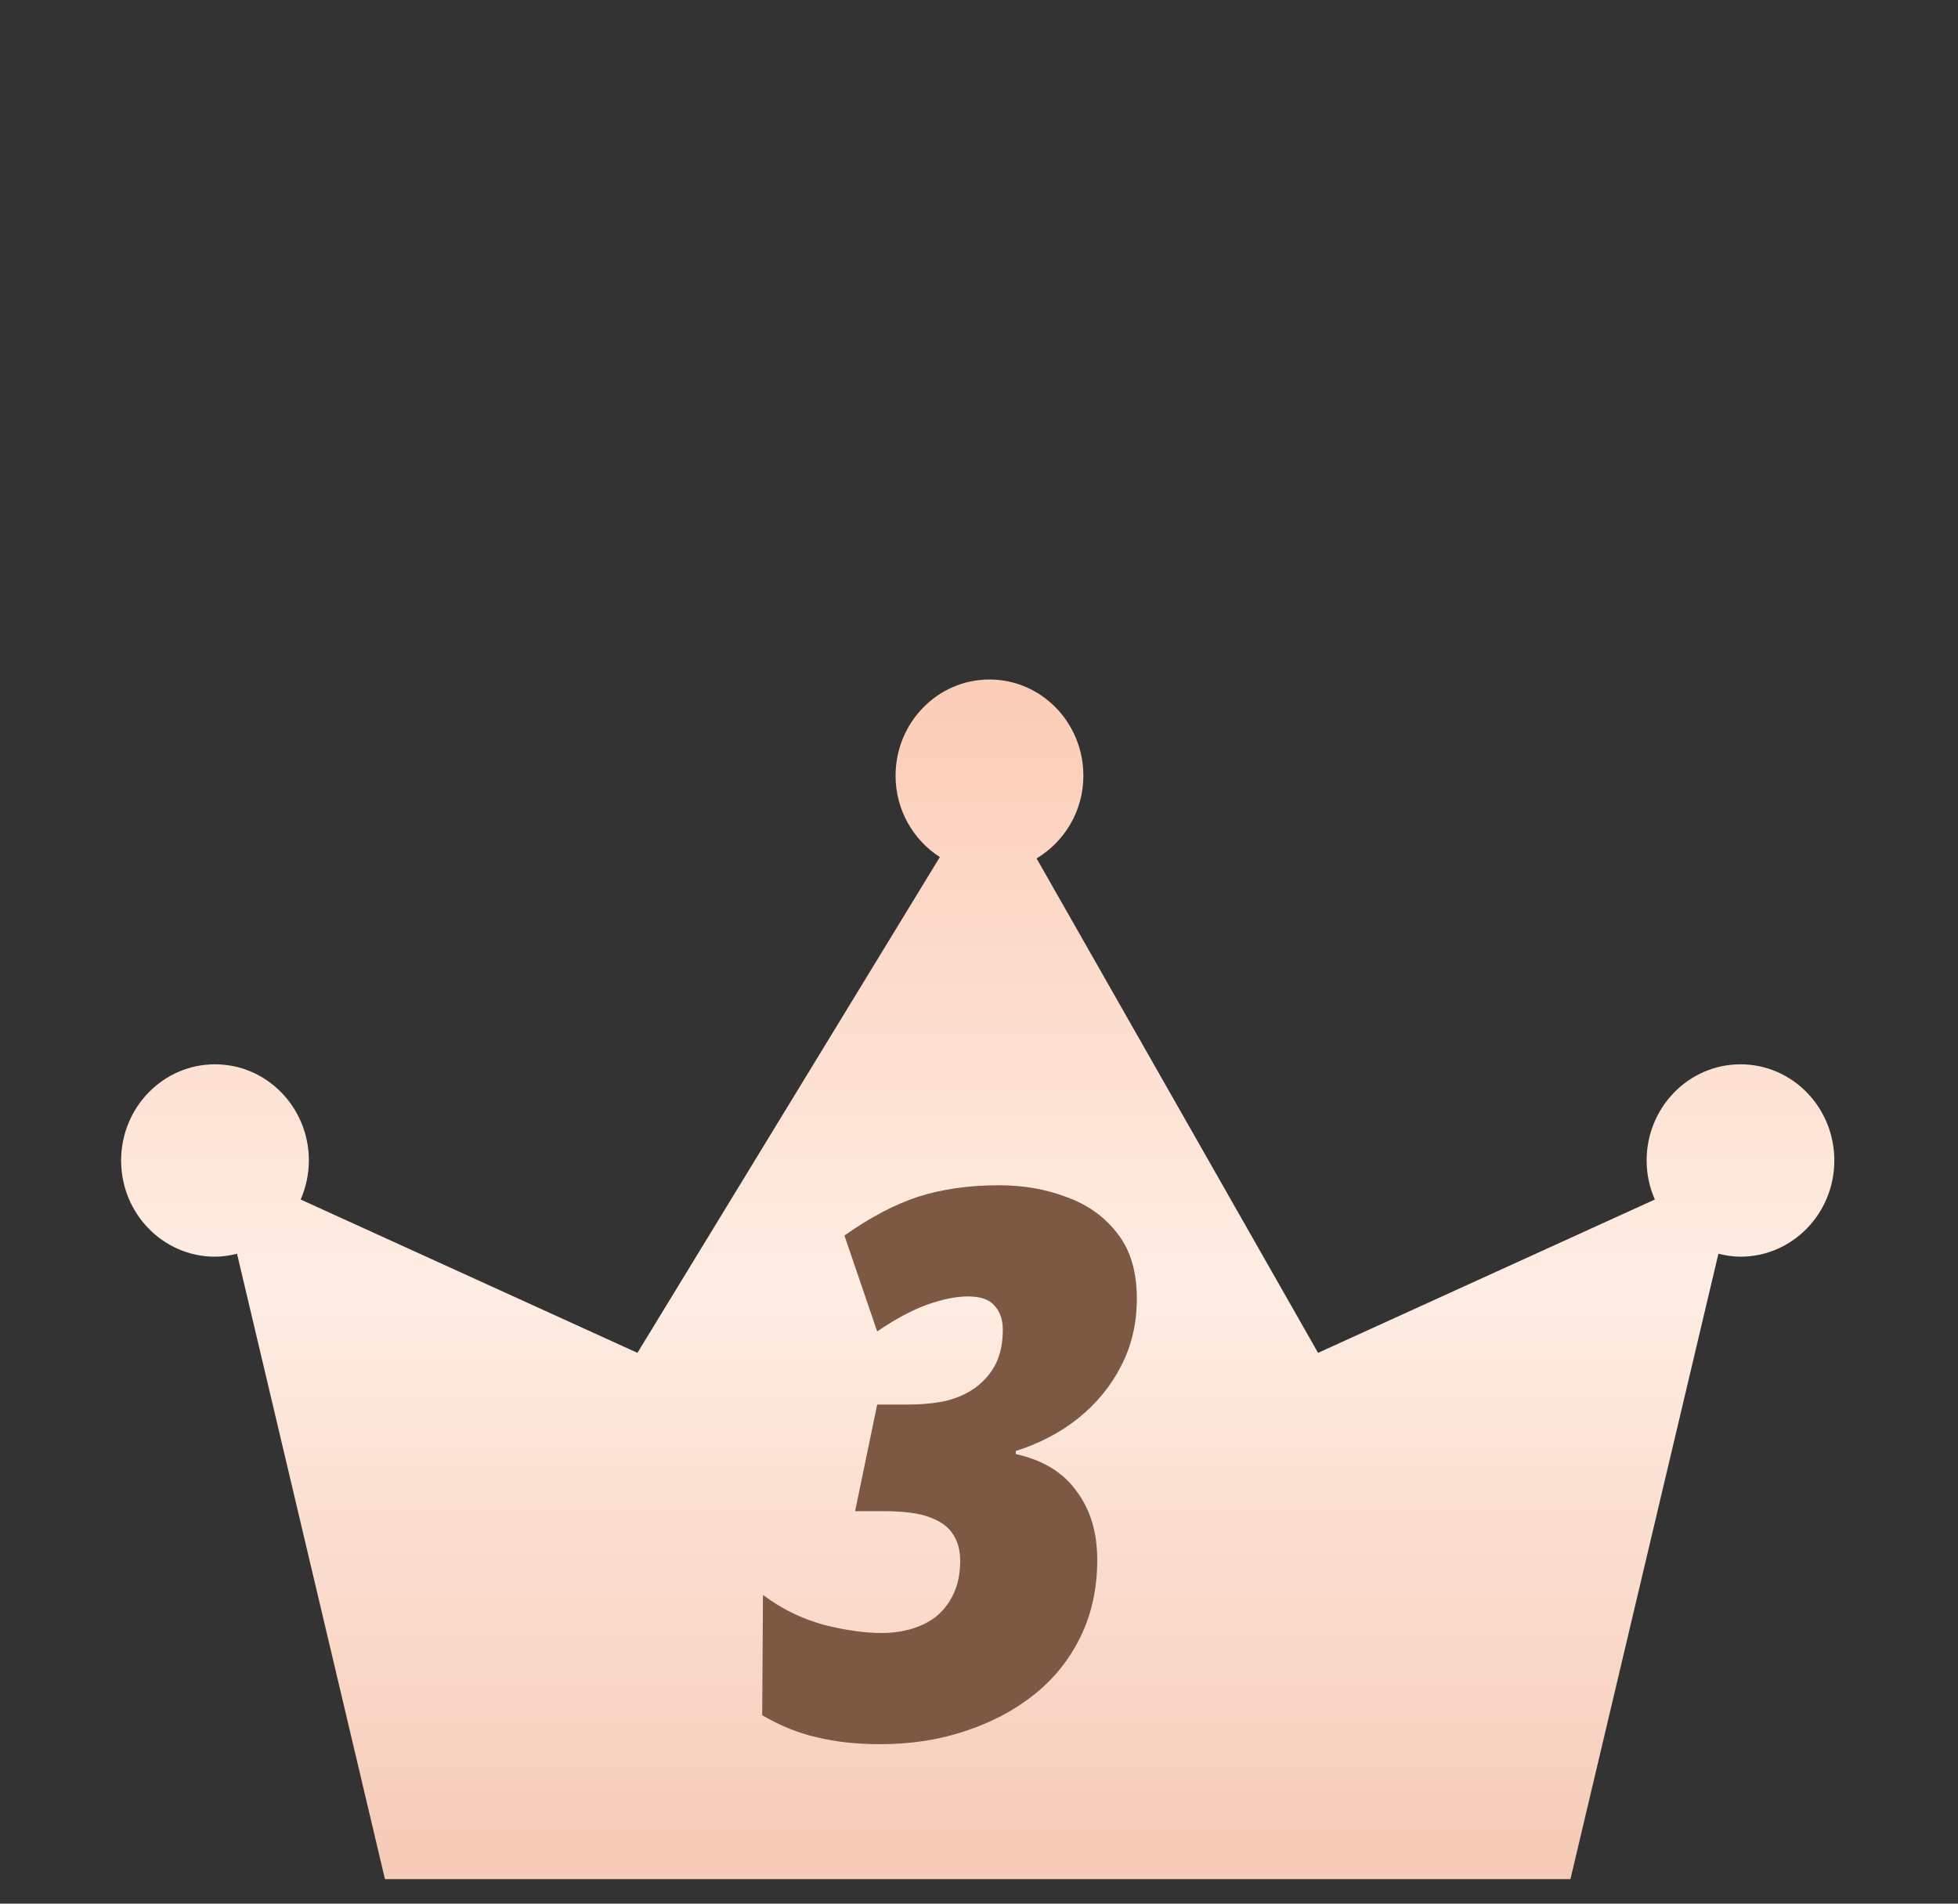
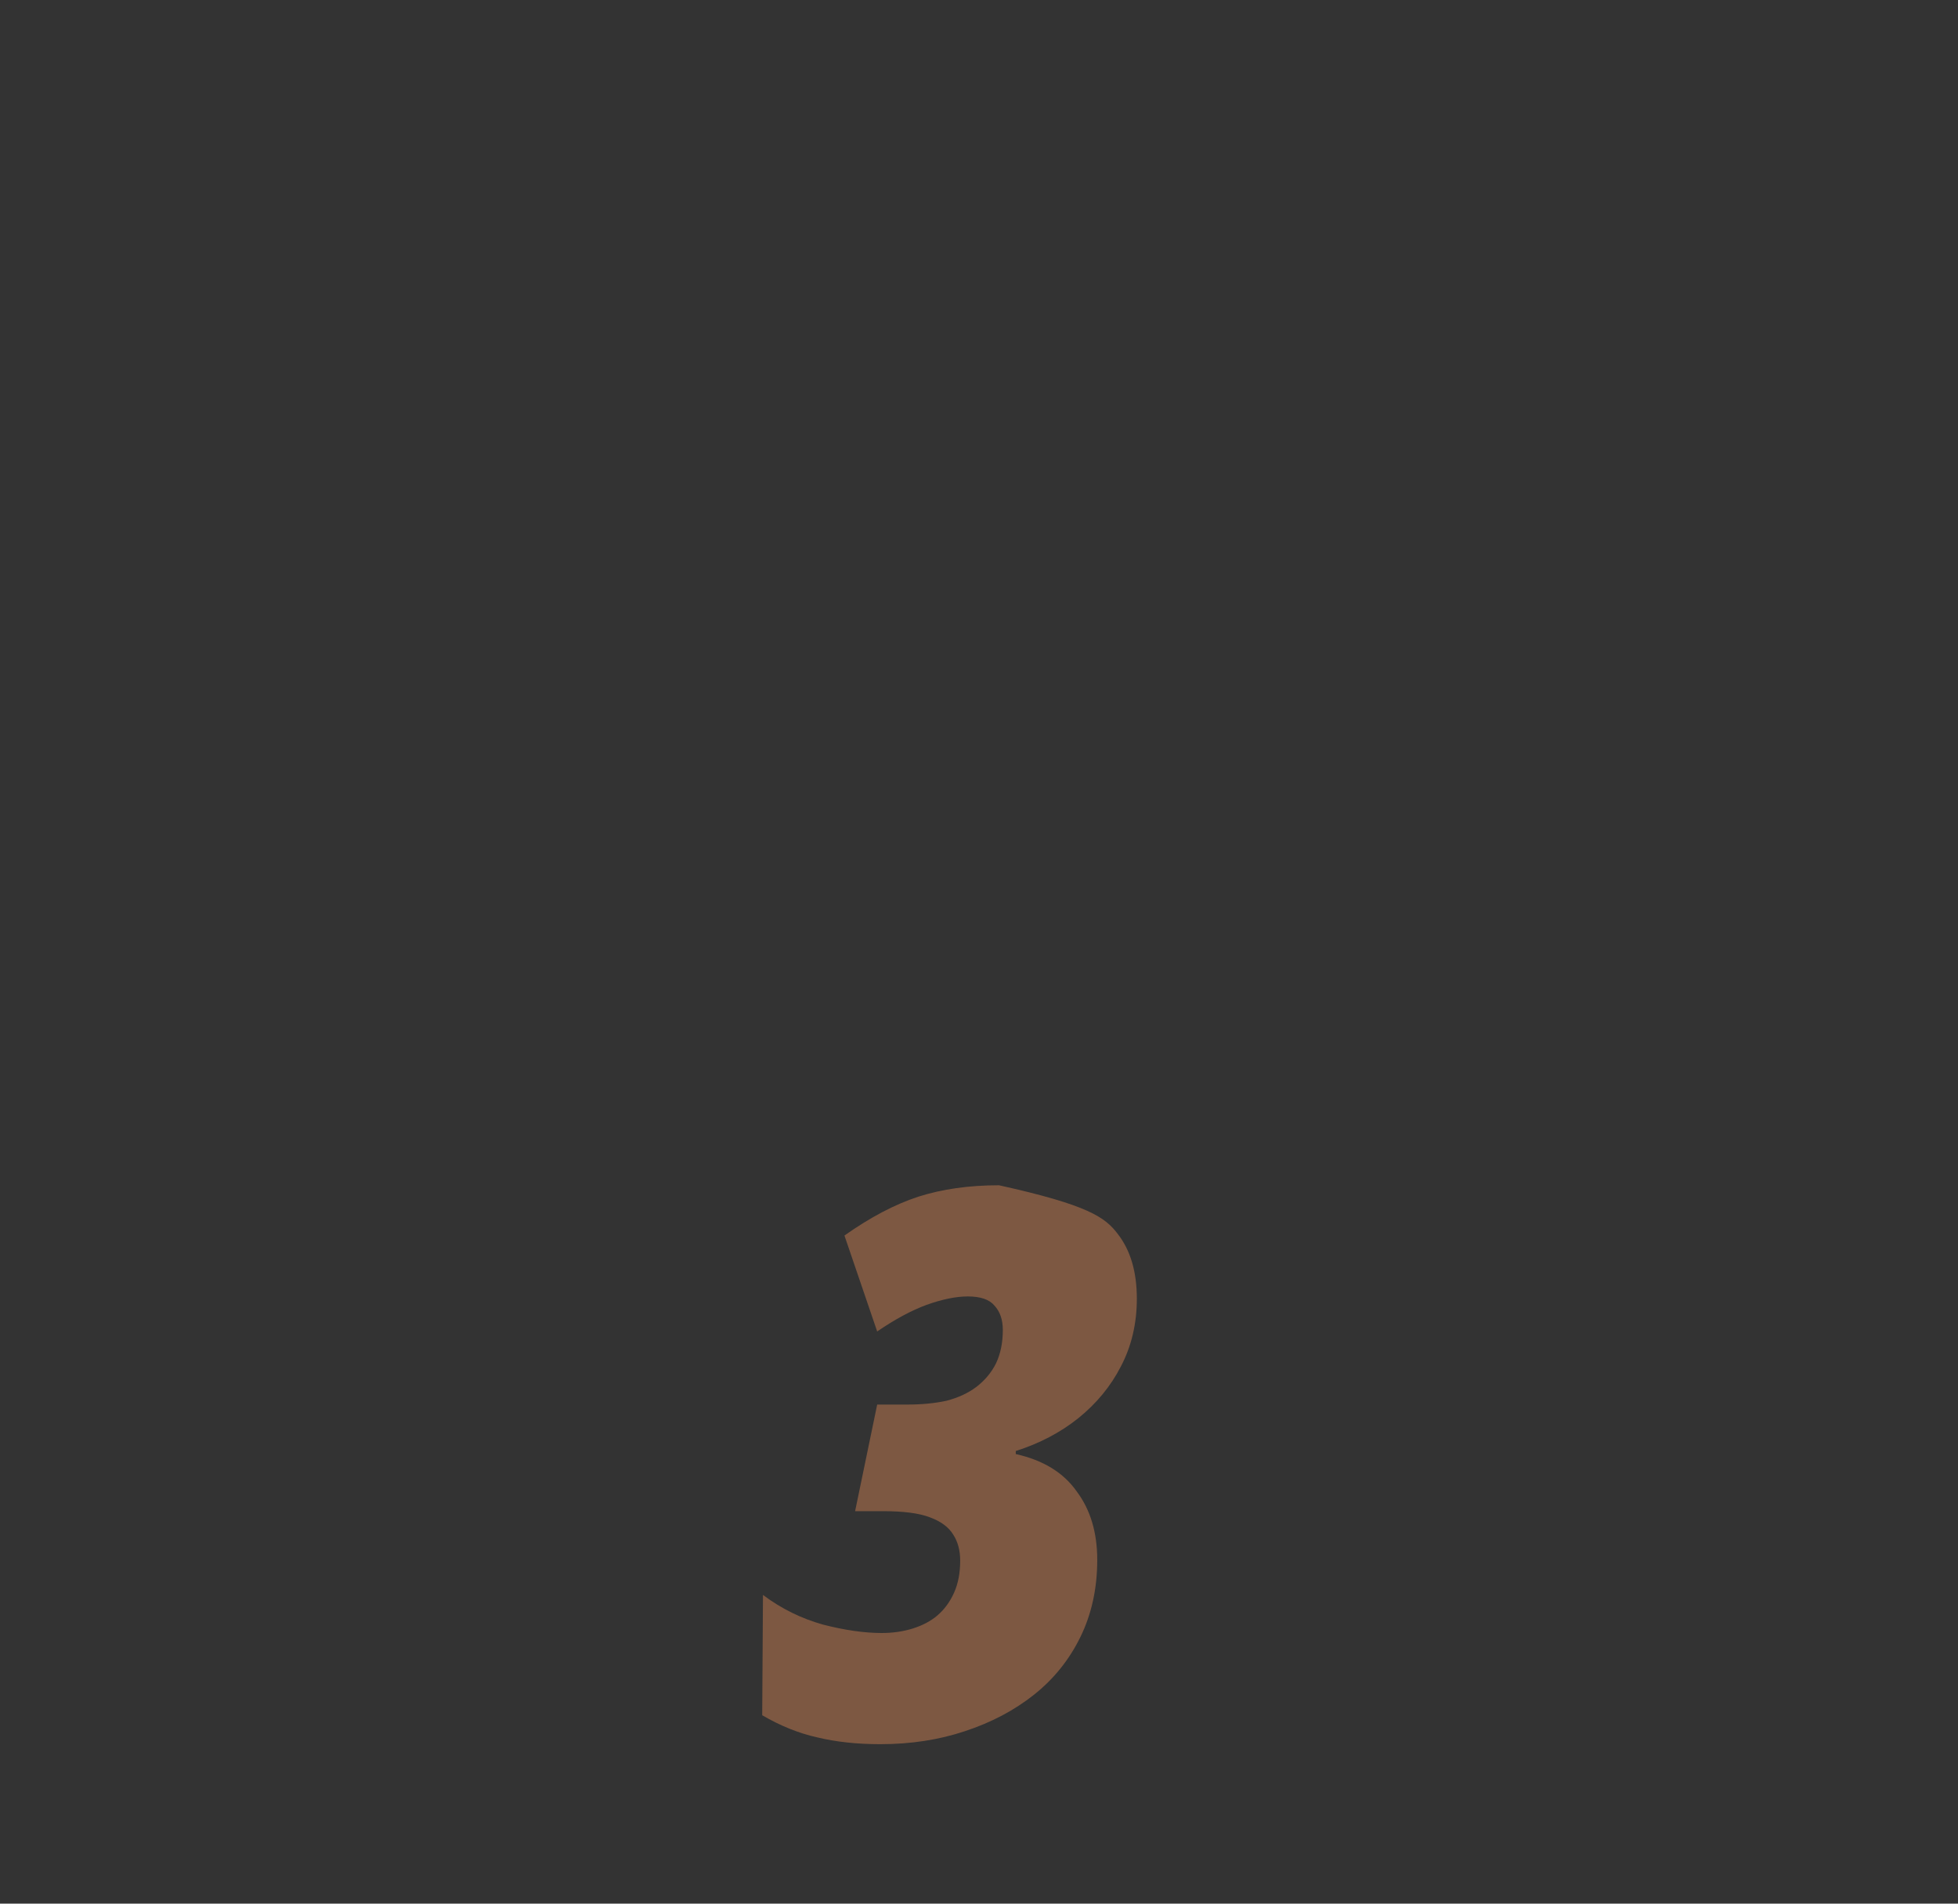
<svg xmlns="http://www.w3.org/2000/svg" width="36" height="35" viewBox="0 0 36 35" fill="none">
  <rect x="0" y="0" width="36" height="35" fill="#333333" stroke="none" />
  <g clip-path="url(#clip0_203_11597)">
-     <path d="M32.001 19.568C31.048 19.568 30.275 20.36 30.275 21.337C30.275 21.592 30.33 21.834 30.426 22.054L24.234 24.873L19.059 15.783C19.57 15.476 19.919 14.913 19.919 14.262C19.919 13.285 19.146 12.493 18.192 12.493C17.239 12.493 16.466 13.285 16.466 14.262C16.466 14.894 16.793 15.445 17.28 15.758L11.72 24.873L5.528 22.054C5.623 21.834 5.679 21.592 5.679 21.337C5.679 20.36 4.906 19.568 3.953 19.568C2.999 19.568 2.227 20.36 2.227 21.337C2.227 22.313 2.999 23.105 3.953 23.105C4.093 23.105 4.228 23.083 4.358 23.051L7.404 35.928H28.548L31.595 23.051C31.725 23.083 31.86 23.105 32 23.105C32.953 23.105 33.726 22.314 33.726 21.337C33.727 20.36 32.954 19.568 32.001 19.568Z" fill="url(#paint0_linear_203_11597)" />
-   </g>
-   <path d="M16.184 32.068C15.755 32.068 15.367 32.026 15.022 31.942C14.686 31.867 14.35 31.732 14.014 31.536L14.028 29.324C14.364 29.576 14.733 29.758 15.134 29.87C15.535 29.973 15.895 30.024 16.212 30.024C16.417 30.024 16.609 29.996 16.786 29.94C16.963 29.884 17.113 29.805 17.234 29.702C17.365 29.59 17.467 29.45 17.542 29.282C17.617 29.114 17.654 28.918 17.654 28.694C17.654 28.507 17.612 28.349 17.528 28.218C17.444 28.078 17.299 27.971 17.094 27.896C16.898 27.821 16.613 27.784 16.24 27.784H15.722L16.128 25.824H16.674C16.945 25.824 17.187 25.801 17.402 25.754C17.617 25.698 17.799 25.614 17.948 25.502C18.107 25.381 18.228 25.236 18.312 25.068C18.396 24.891 18.438 24.685 18.438 24.452C18.438 24.265 18.387 24.116 18.284 24.004C18.191 23.892 18.027 23.836 17.794 23.836C17.579 23.836 17.327 23.887 17.038 23.99C16.758 24.093 16.455 24.256 16.128 24.48L15.526 22.716C16.002 22.38 16.455 22.142 16.884 22.002C17.323 21.862 17.817 21.792 18.368 21.792C18.825 21.792 19.245 21.867 19.628 22.016C20.011 22.156 20.319 22.38 20.552 22.688C20.785 22.987 20.902 23.383 20.902 23.878C20.902 24.335 20.804 24.751 20.608 25.124C20.421 25.488 20.16 25.805 19.824 26.076C19.497 26.337 19.115 26.538 18.676 26.678V26.734C19.18 26.846 19.553 27.075 19.796 27.42C20.048 27.756 20.174 28.176 20.174 28.68C20.174 29.203 20.071 29.674 19.866 30.094C19.661 30.514 19.376 30.869 19.012 31.158C18.648 31.447 18.223 31.671 17.738 31.83C17.262 31.989 16.744 32.068 16.184 32.068Z" fill="#7D5842" />
+     </g>
+   <path d="M16.184 32.068C15.755 32.068 15.367 32.026 15.022 31.942C14.686 31.867 14.35 31.732 14.014 31.536L14.028 29.324C14.364 29.576 14.733 29.758 15.134 29.87C15.535 29.973 15.895 30.024 16.212 30.024C16.417 30.024 16.609 29.996 16.786 29.94C16.963 29.884 17.113 29.805 17.234 29.702C17.365 29.59 17.467 29.45 17.542 29.282C17.617 29.114 17.654 28.918 17.654 28.694C17.654 28.507 17.612 28.349 17.528 28.218C17.444 28.078 17.299 27.971 17.094 27.896C16.898 27.821 16.613 27.784 16.24 27.784H15.722L16.128 25.824H16.674C16.945 25.824 17.187 25.801 17.402 25.754C17.617 25.698 17.799 25.614 17.948 25.502C18.107 25.381 18.228 25.236 18.312 25.068C18.396 24.891 18.438 24.685 18.438 24.452C18.438 24.265 18.387 24.116 18.284 24.004C18.191 23.892 18.027 23.836 17.794 23.836C17.579 23.836 17.327 23.887 17.038 23.99C16.758 24.093 16.455 24.256 16.128 24.48L15.526 22.716C16.002 22.38 16.455 22.142 16.884 22.002C17.323 21.862 17.817 21.792 18.368 21.792C20.011 22.156 20.319 22.38 20.552 22.688C20.785 22.987 20.902 23.383 20.902 23.878C20.902 24.335 20.804 24.751 20.608 25.124C20.421 25.488 20.16 25.805 19.824 26.076C19.497 26.337 19.115 26.538 18.676 26.678V26.734C19.18 26.846 19.553 27.075 19.796 27.42C20.048 27.756 20.174 28.176 20.174 28.68C20.174 29.203 20.071 29.674 19.866 30.094C19.661 30.514 19.376 30.869 19.012 31.158C18.648 31.447 18.223 31.671 17.738 31.83C17.262 31.989 16.744 32.068 16.184 32.068Z" fill="#7D5842" />
  <defs>
    <linearGradient id="paint0_linear_203_11597" x1="17.976" y1="12.493" x2="17.976" y2="35.928" gradientUnits="userSpaceOnUse">
      <stop stop-color="#FBCCB6" />
      <stop offset="0.475" stop-color="#FEEDE3" />
      <stop offset="1" stop-color="#F5C6B1" />
    </linearGradient>
    <clipPath id="clip0_203_11597">
      <rect width="36" height="34.549" fill="white" />
    </clipPath>
  </defs>
</svg>